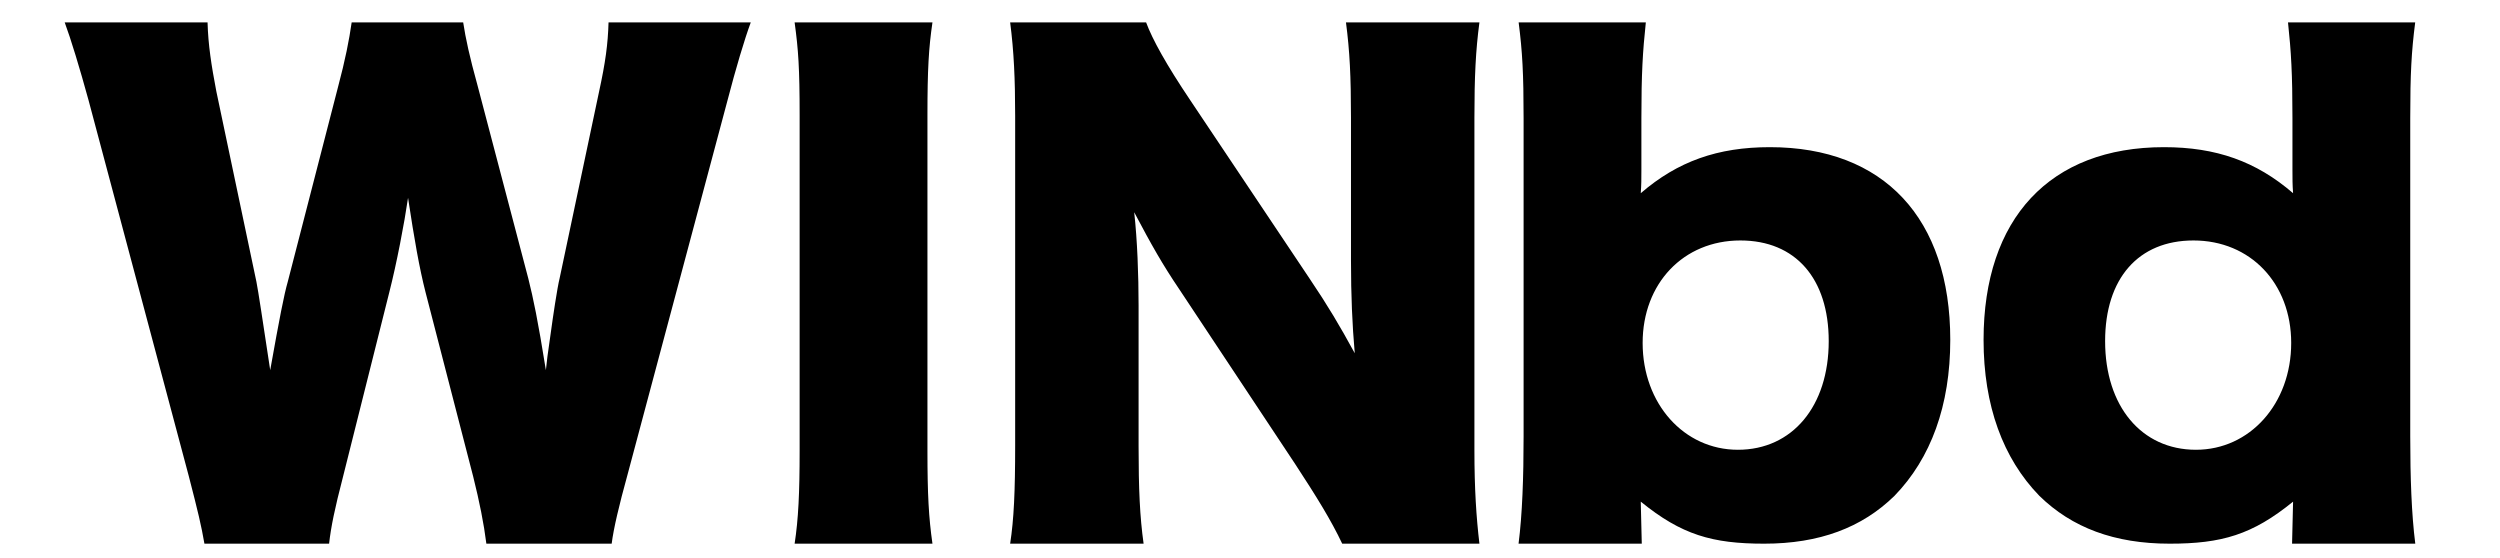
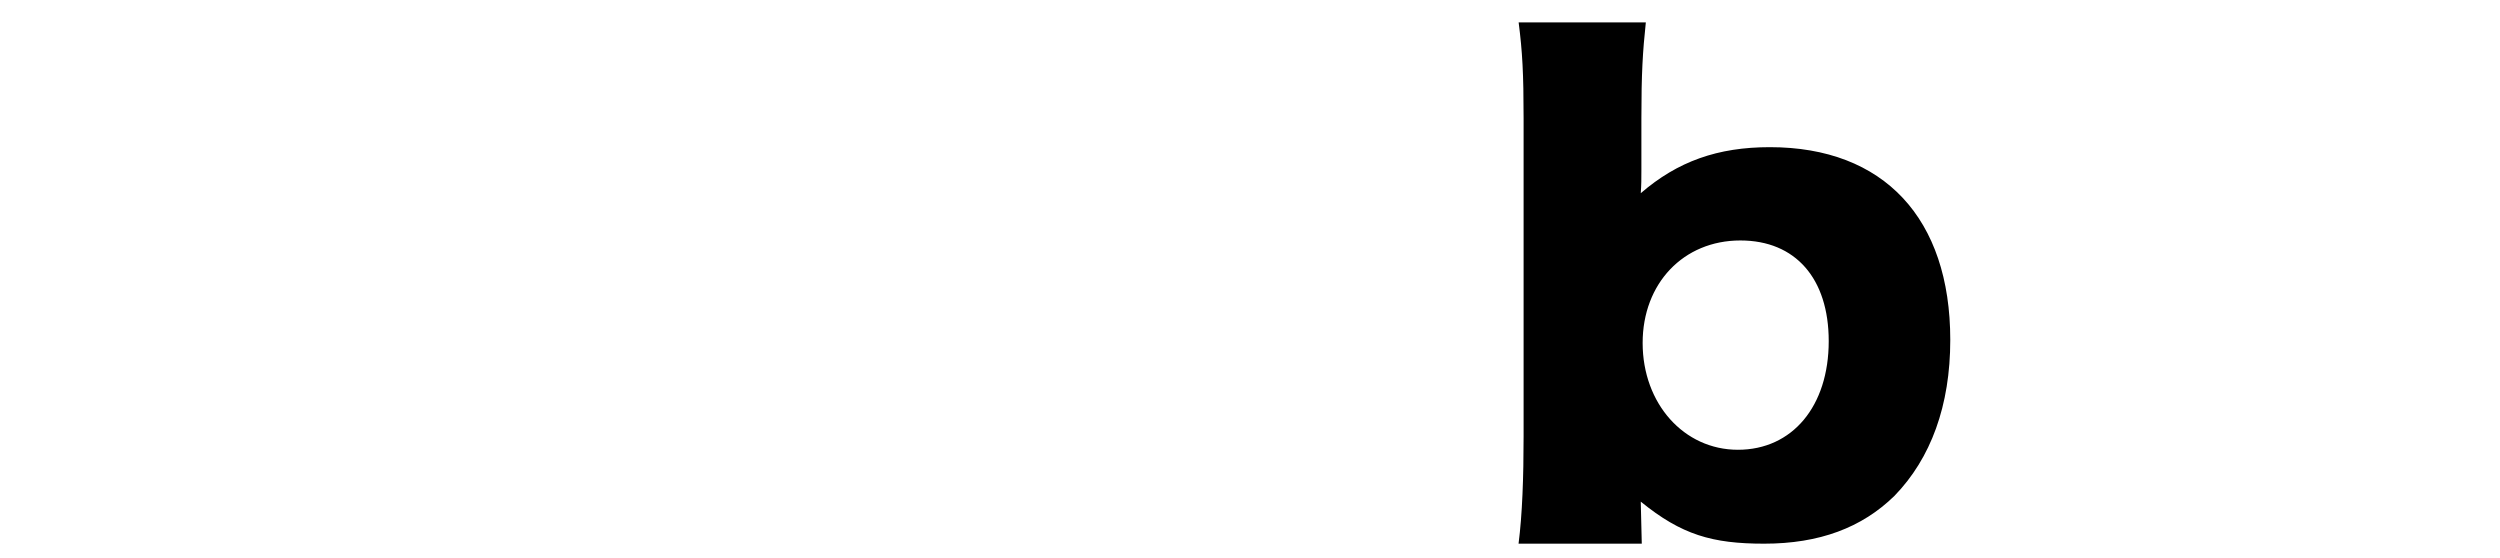
<svg xmlns="http://www.w3.org/2000/svg" width="842" height="188" viewBox="0 0 842 188" fill="none">
-   <path d="M400.991 33.924C392.762 21.685 388.119 13.244 386.009 7.546H340.218C341.484 17.253 341.906 26.749 341.906 38.988V149.983C341.906 165.598 341.484 174.883 340.218 183.113H385.165C383.899 174.039 383.476 164.754 383.476 150.194V102.926C383.476 92.586 383.054 80.98 381.999 71.484C387.908 82.668 391.495 88.999 397.192 97.439L436.231 156.313C443.405 167.286 448.259 175.094 452.057 183.113H498.27C497.215 174.25 496.582 164.543 496.582 151.671V39.621C496.582 25.905 497.004 17.042 498.27 7.546H453.323C454.589 17.253 455.011 25.694 455.011 39.621V87.733C455.011 99.55 455.433 109.257 456.277 118.964C451.212 109.679 447.203 102.926 441.083 93.853L400.991 33.924ZM267.628 7.546C268.894 16.831 269.316 22.951 269.316 38.777V151.883C269.316 166.021 268.894 174.884 267.628 183.114H314.052C312.786 174.251 312.364 166.443 312.364 151.883V38.777C312.364 23.372 312.786 16.198 314.052 7.546H267.628ZM206.011 183.114C206.644 178.049 208.543 170.03 211.286 160.113L245.049 33.713C247.792 23.162 250.747 13.244 252.857 7.547H204.956C204.745 14.933 203.901 21.053 201.791 30.759L188.497 93.643C187.653 97.019 186.176 107.148 185.543 111.791C184.277 120.654 184.277 120.654 183.855 124.663C181.112 107.571 179.635 100.607 177.946 93.855L160.854 28.861C158.111 18.943 156.845 13.035 156.001 7.548H118.44C117.596 13.457 116.33 19.998 113.797 29.494L96.915 94.908C95.649 99.34 94.172 106.936 91.006 124.662C88.474 107.991 86.997 98.074 86.364 94.908L72.859 30.758C71.171 21.895 70.116 15.143 69.905 7.546H21.792C23.902 13.244 26.857 22.951 29.81 33.712L63.573 160.323C66.739 172.562 67.794 176.993 68.849 183.113H110.842C111.475 177.415 112.741 171.296 115.484 160.745L131.099 98.494C133.632 88.577 136.164 75.282 137.43 66.63C139.54 80.557 141.229 90.264 143.339 98.494L159.376 160.533C161.486 168.974 162.963 176.359 163.808 183.112H206.011V183.114Z" fill="black" />
  <path d="M615.914 114.891C615.914 136.804 603.675 151.482 585.317 151.482C567.169 151.482 553.242 135.977 553.242 115.511C553.242 95.459 566.958 80.988 586.161 80.988C604.73 80.988 615.914 93.805 615.914 114.891ZM552.949 183.117L552.915 181.706C552.891 180.673 552.609 169.573 552.609 168.953C566.325 180.116 576.665 183.11 594.18 183.11C612.75 183.11 627.099 177.736 638.071 166.986C650.31 154.376 656.852 136.597 656.852 114.478C656.852 73.545 634.484 49.566 596.079 49.566C578.564 49.566 565.059 54.32 552.609 65.07C552.82 62.176 552.82 60.315 552.82 57.214V39.849C552.82 24.758 553.261 17.467 554.316 7.544H511.479C512.745 17.467 513.148 24.76 513.148 39.849V146.933C513.148 160.775 512.715 173.194 511.449 183.117H552.949Z" fill="black" />
-   <path d="M709.004 114.891C709.004 136.804 721.243 151.482 739.601 151.482C757.749 151.482 771.676 135.977 771.676 115.511C771.676 95.459 757.96 80.988 738.757 80.988C720.187 80.988 709.004 93.805 709.004 114.891ZM771.968 183.117L772.002 181.706C772.027 180.673 772.309 169.573 772.309 168.953C758.593 180.116 748.253 183.11 730.738 183.11C712.168 183.11 697.819 177.736 686.846 166.986C674.607 154.376 668.065 136.597 668.065 114.478C668.065 73.545 690.433 49.566 728.838 49.566C746.353 49.566 759.858 54.32 772.308 65.07C772.097 62.176 772.097 60.315 772.097 57.214V39.849C772.097 24.758 771.656 17.467 770.601 7.544H813.438C812.172 17.467 811.769 24.76 811.769 39.849V146.933C811.769 160.775 812.202 173.194 813.468 183.117H771.968Z" fill="black" />
</svg>